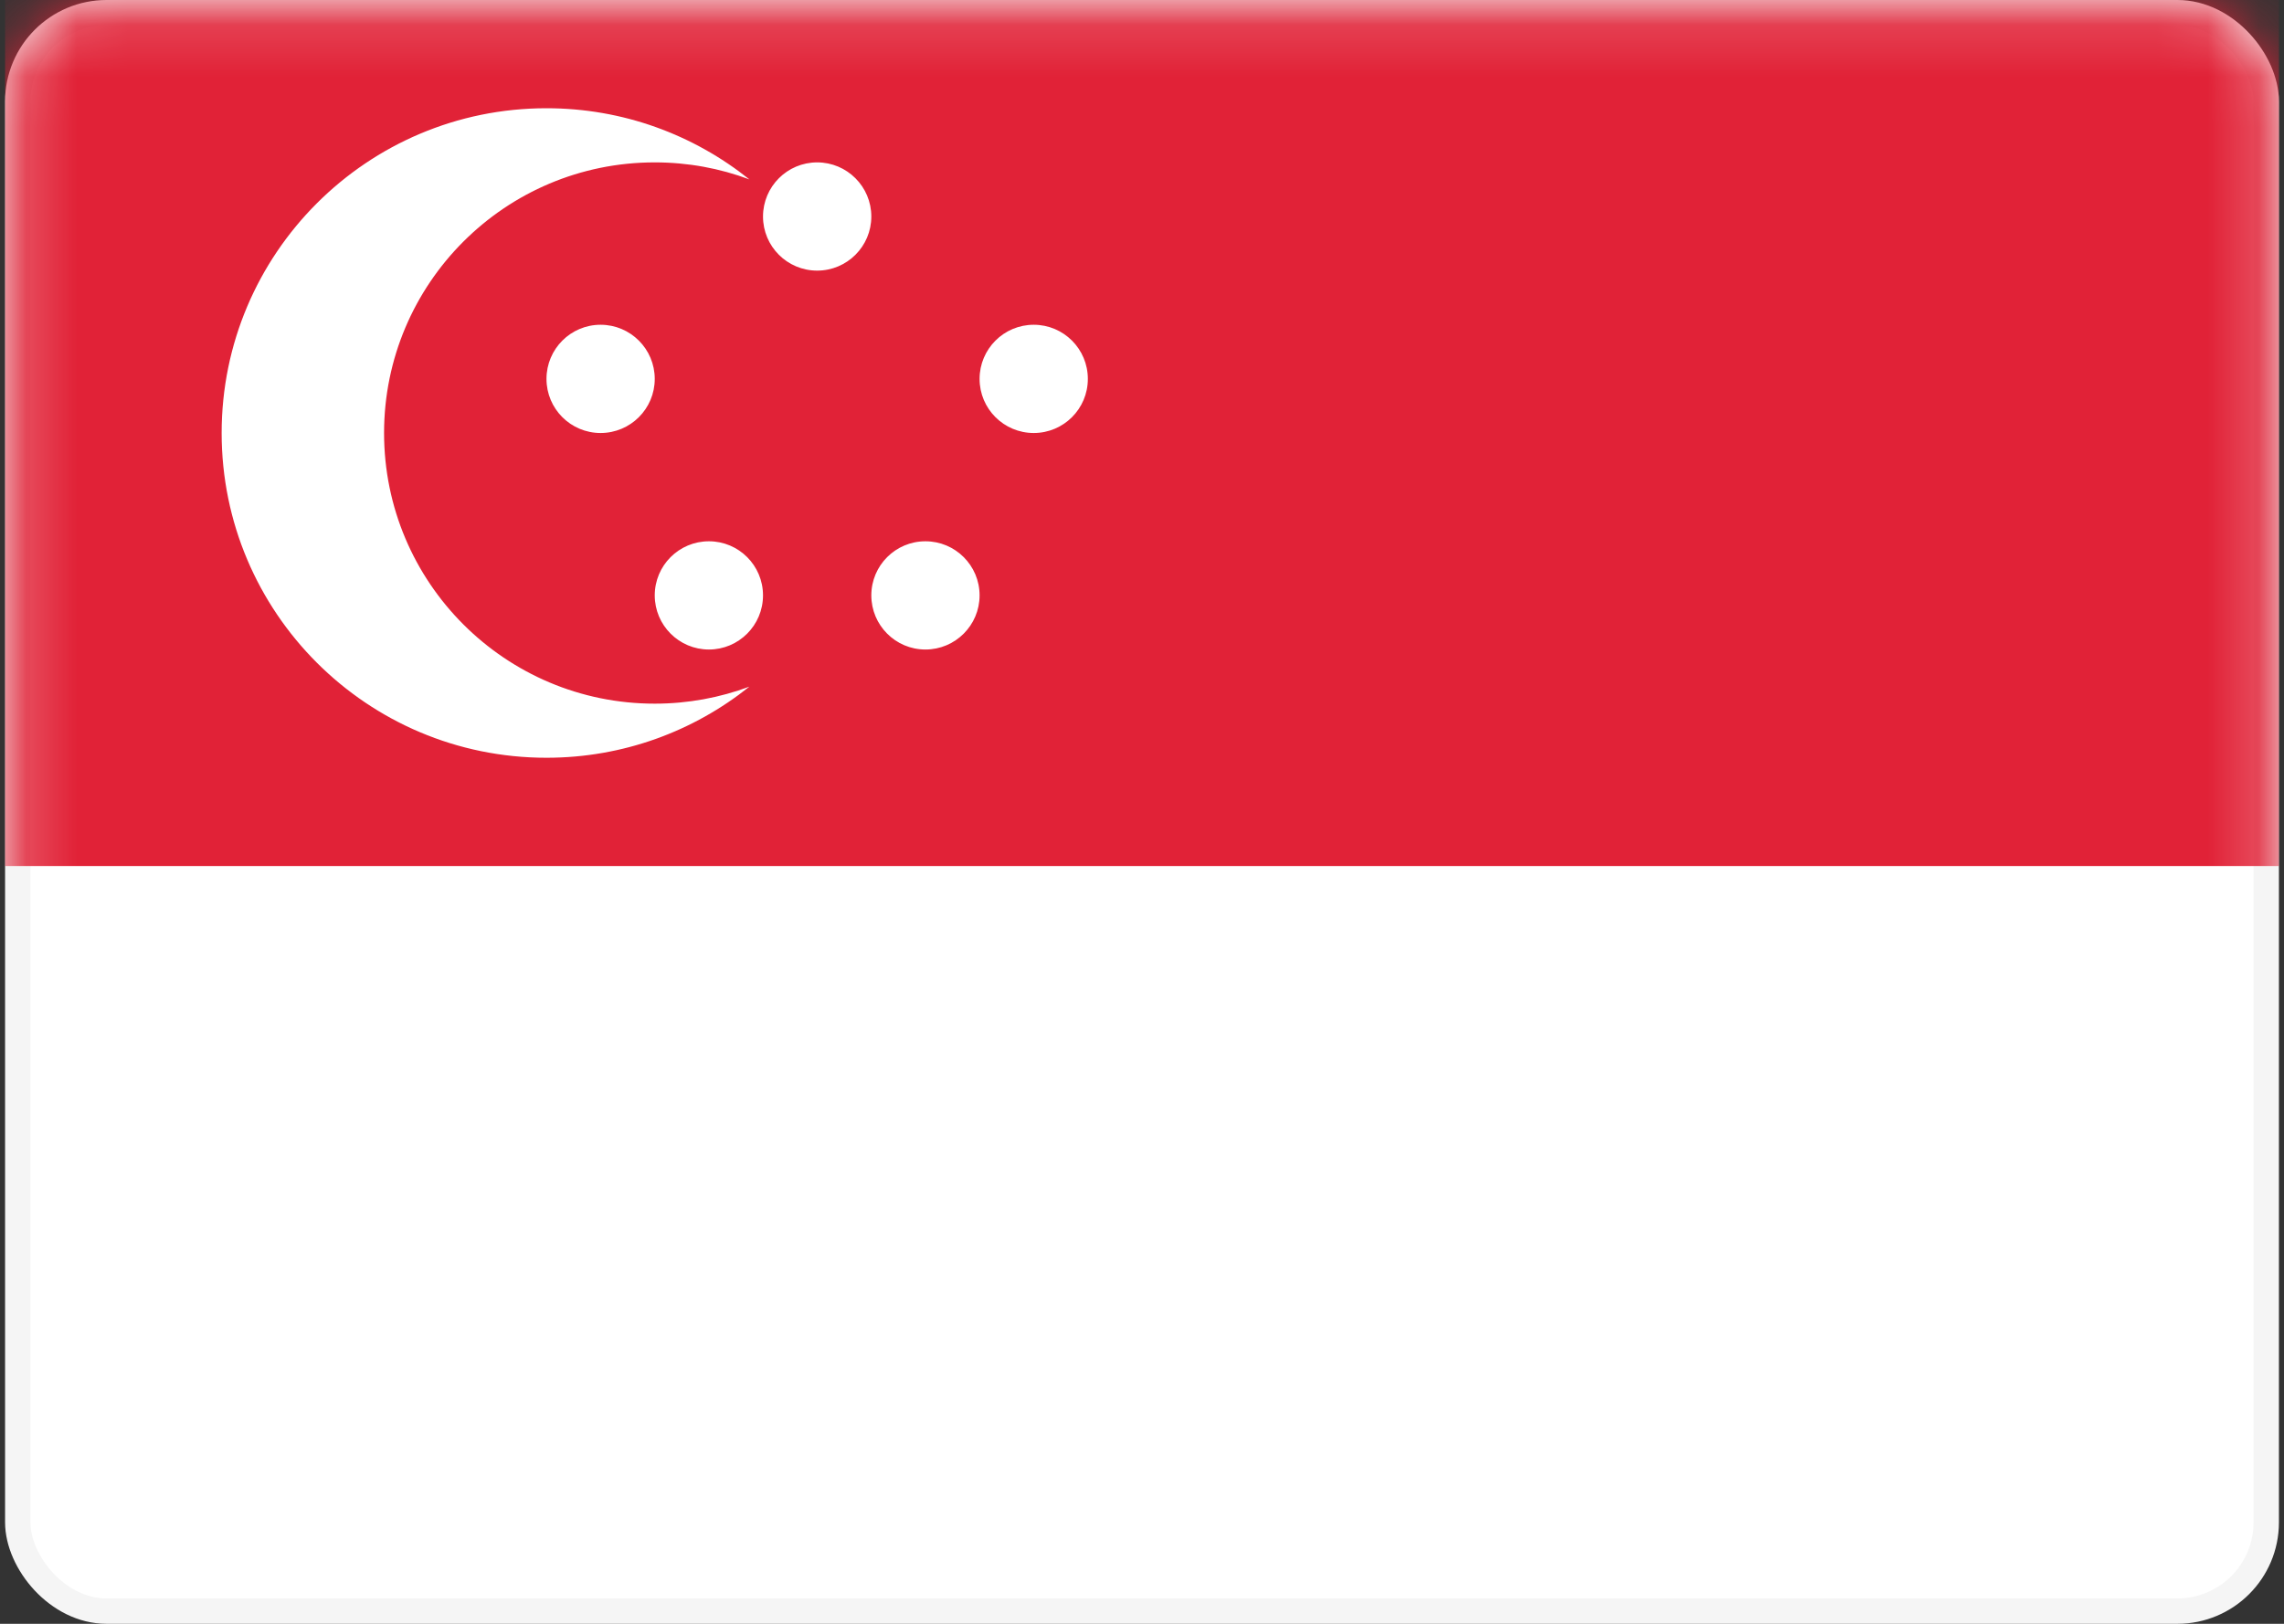
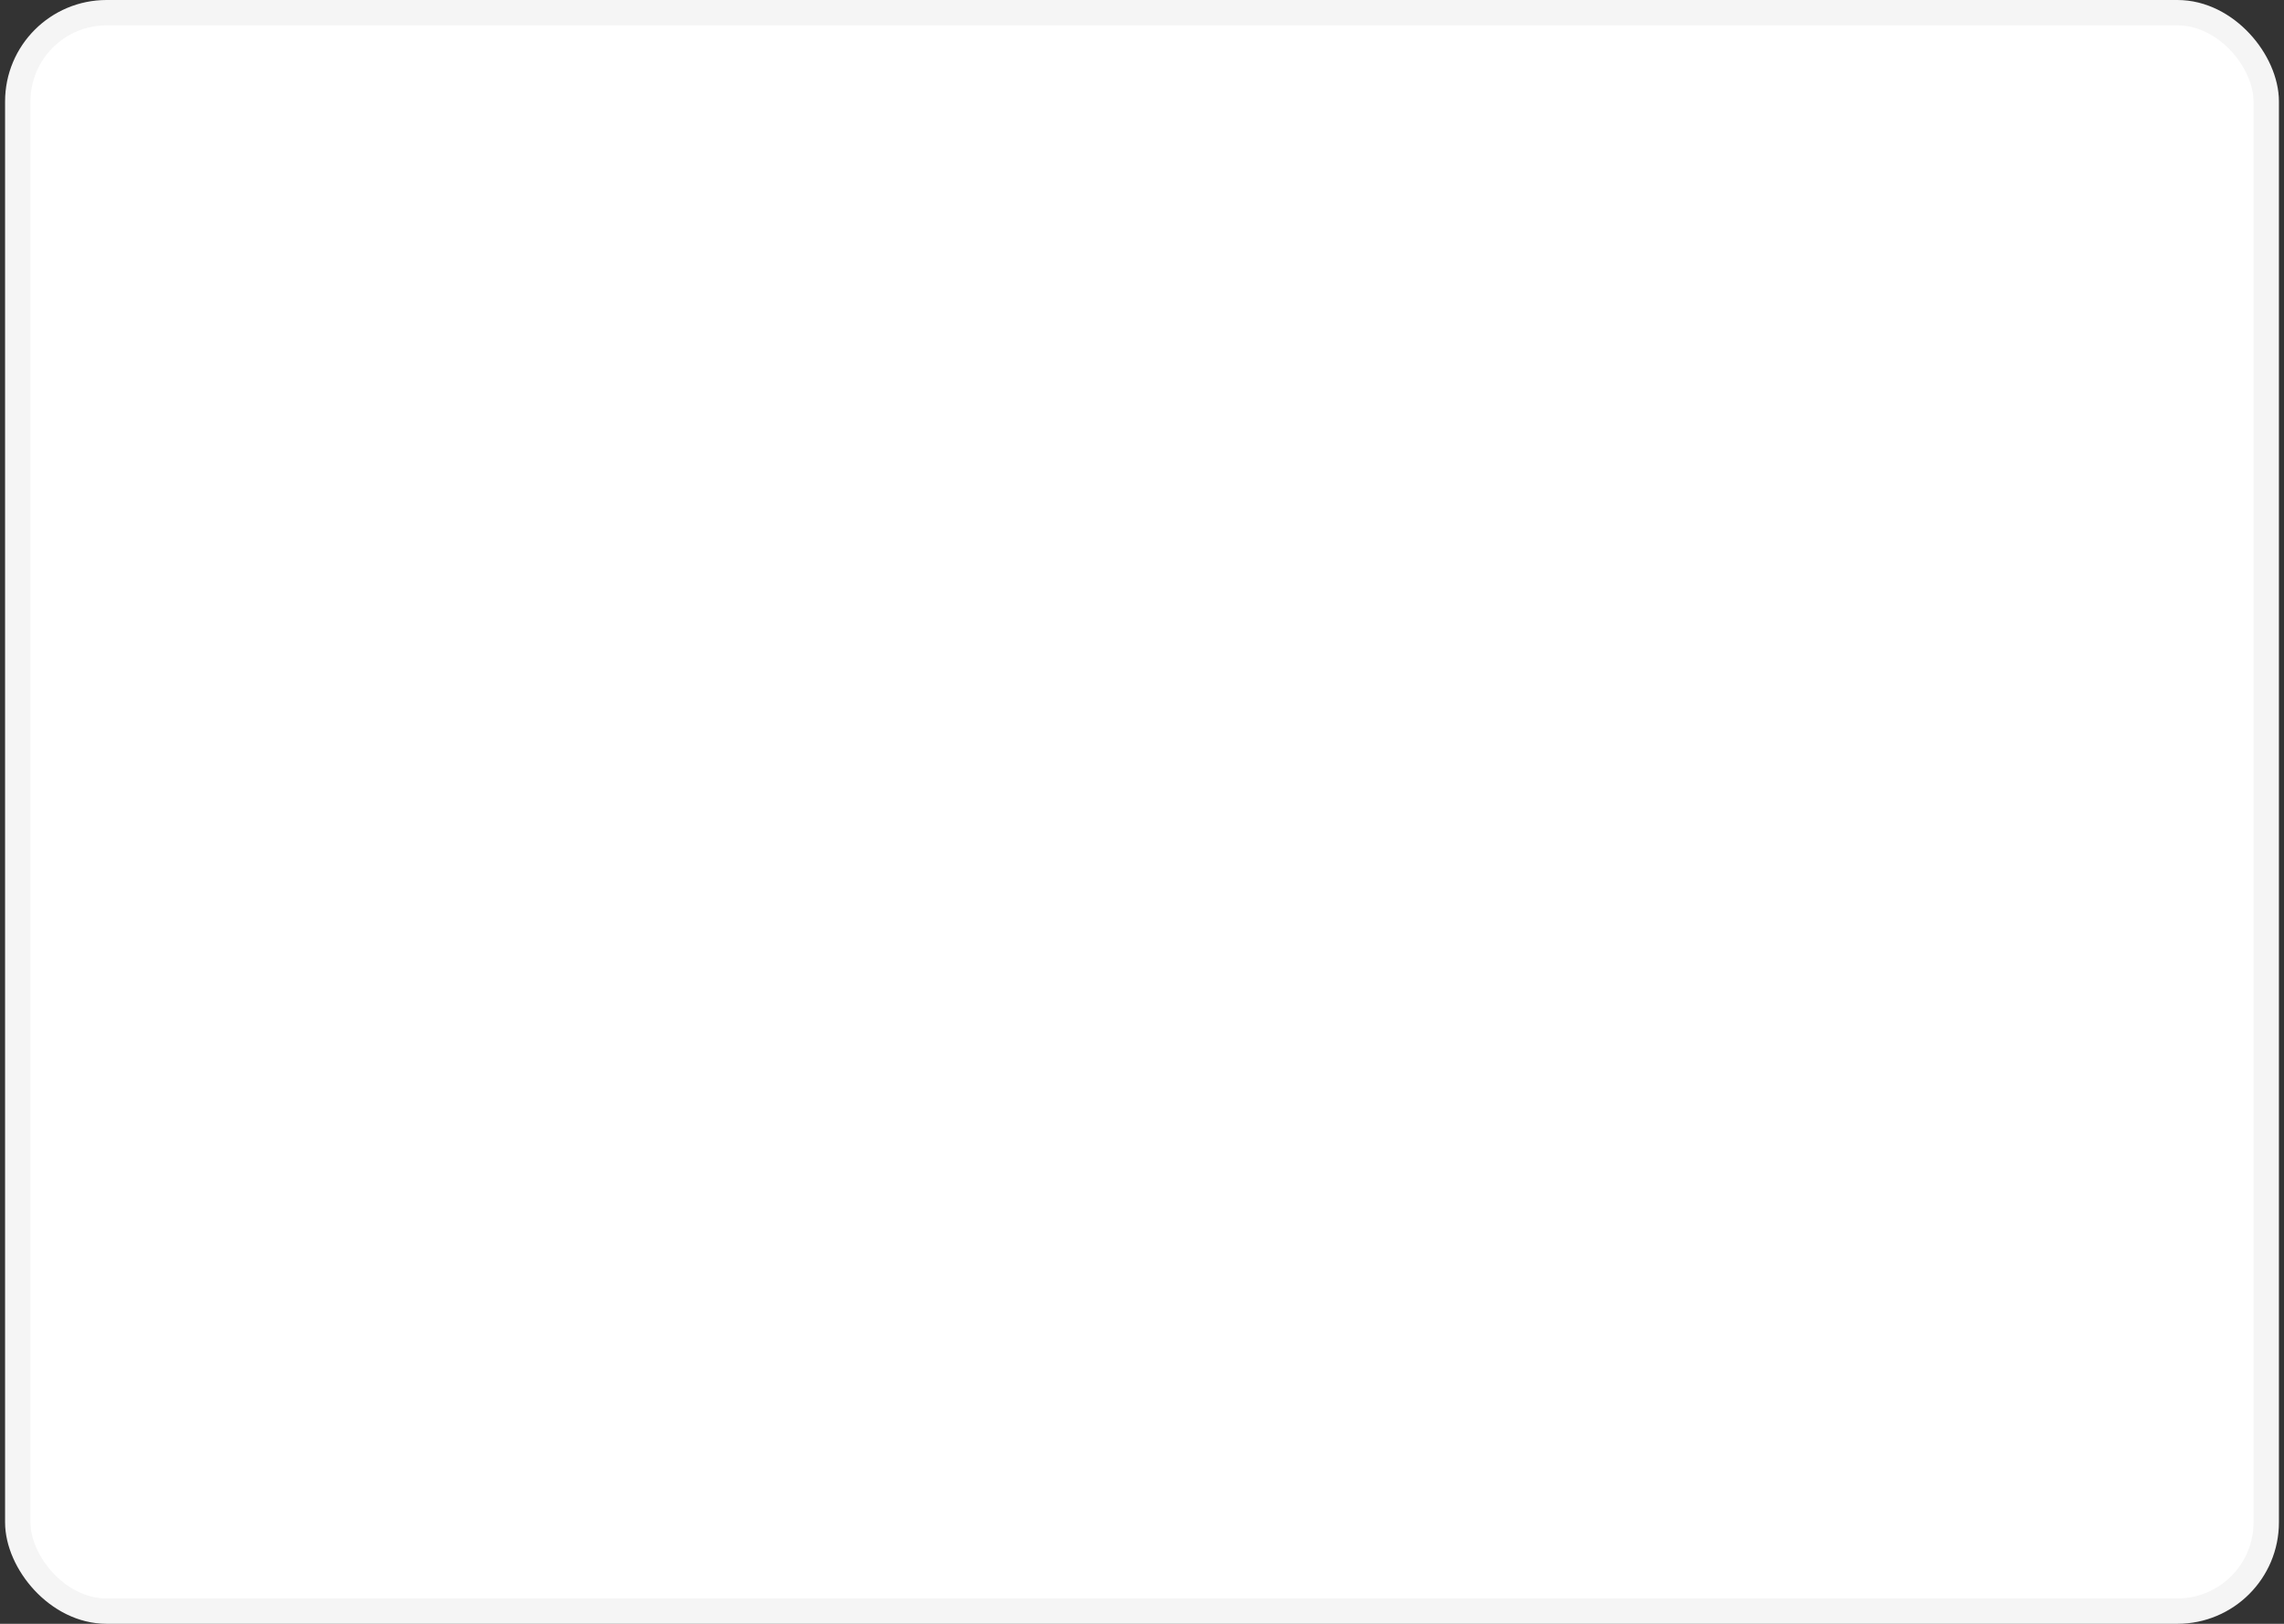
<svg xmlns="http://www.w3.org/2000/svg" width="45" height="32" viewBox="0 0 45 32" fill="none">
  <rect x="0" y="0" width="45" height="32" fill="#333333" stroke="none" />
  <rect x="0.35" y="0.25" width="44.3" height="31.5" rx="1.75" fill="white" stroke="#F5F5F5" stroke-width="0.5" />
  <mask id="mask0_1331_11669" style="mask-type:alpha" maskUnits="userSpaceOnUse" x="0" y="0" width="45" height="32">
    <rect x="0.35" y="0.25" width="44.3" height="31.5" rx="1.75" fill="white" stroke="white" stroke-width="0.5" />
  </mask>
  <g mask="url(#mask0_1331_11669)">
-     <path fill-rule="evenodd" clip-rule="evenodd" d="M0.1 17.067H44.9V0H0.1V17.067Z" fill="#E12237" />
    <path fill-rule="evenodd" clip-rule="evenodd" d="M10.767 14.933C12.279 14.933 13.668 14.409 14.764 13.532C14.184 13.748 13.556 13.867 12.9 13.867C9.954 13.867 7.567 11.479 7.567 8.533C7.567 5.588 9.954 3.2 12.9 3.2C13.556 3.2 14.184 3.318 14.764 3.535C13.668 2.658 12.279 2.133 10.767 2.133C7.232 2.133 4.367 4.999 4.367 8.533C4.367 12.068 7.232 14.933 10.767 14.933ZM12.9 7.467C12.9 8.056 12.422 8.533 11.833 8.533C11.244 8.533 10.767 8.056 10.767 7.467C10.767 6.878 11.244 6.4 11.833 6.4C12.422 6.4 12.9 6.878 12.9 7.467ZM13.967 12.8C14.556 12.8 15.033 12.322 15.033 11.733C15.033 11.144 14.556 10.667 13.967 10.667C13.378 10.667 12.9 11.144 12.9 11.733C12.9 12.322 13.378 12.8 13.967 12.8ZM19.3 11.733C19.3 12.322 18.822 12.8 18.233 12.8C17.644 12.8 17.167 12.322 17.167 11.733C17.167 11.144 17.644 10.667 18.233 10.667C18.822 10.667 19.3 11.144 19.3 11.733ZM20.367 8.533C20.956 8.533 21.433 8.056 21.433 7.467C21.433 6.878 20.956 6.4 20.367 6.4C19.778 6.4 19.3 6.878 19.3 7.467C19.3 8.056 19.778 8.533 20.367 8.533ZM17.167 4.267C17.167 4.856 16.689 5.333 16.1 5.333C15.511 5.333 15.033 4.856 15.033 4.267C15.033 3.678 15.511 3.2 16.1 3.2C16.689 3.2 17.167 3.678 17.167 4.267Z" fill="white" />
  </g>
</svg>